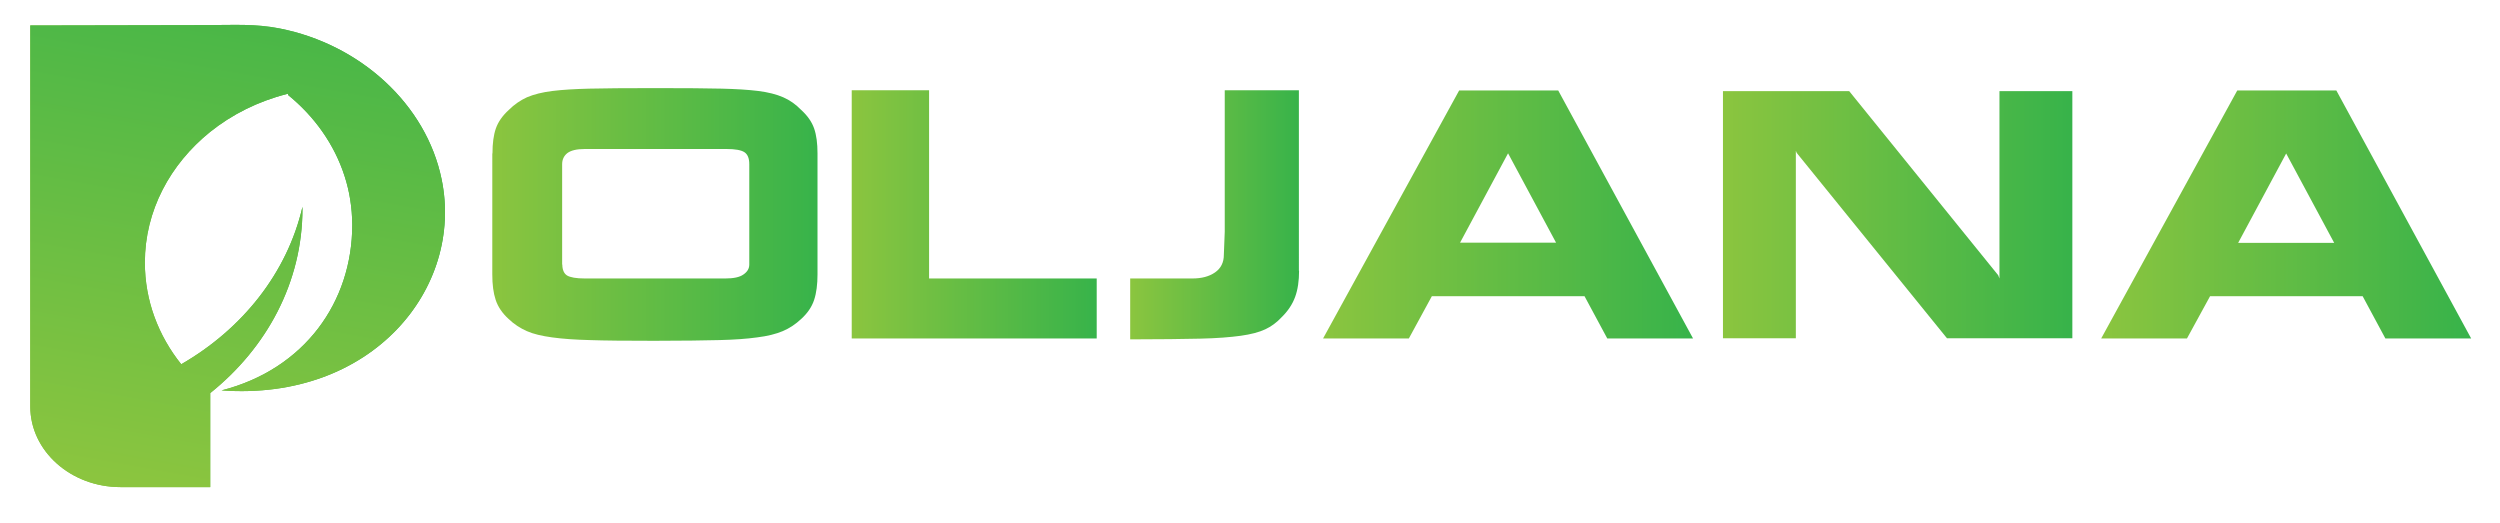
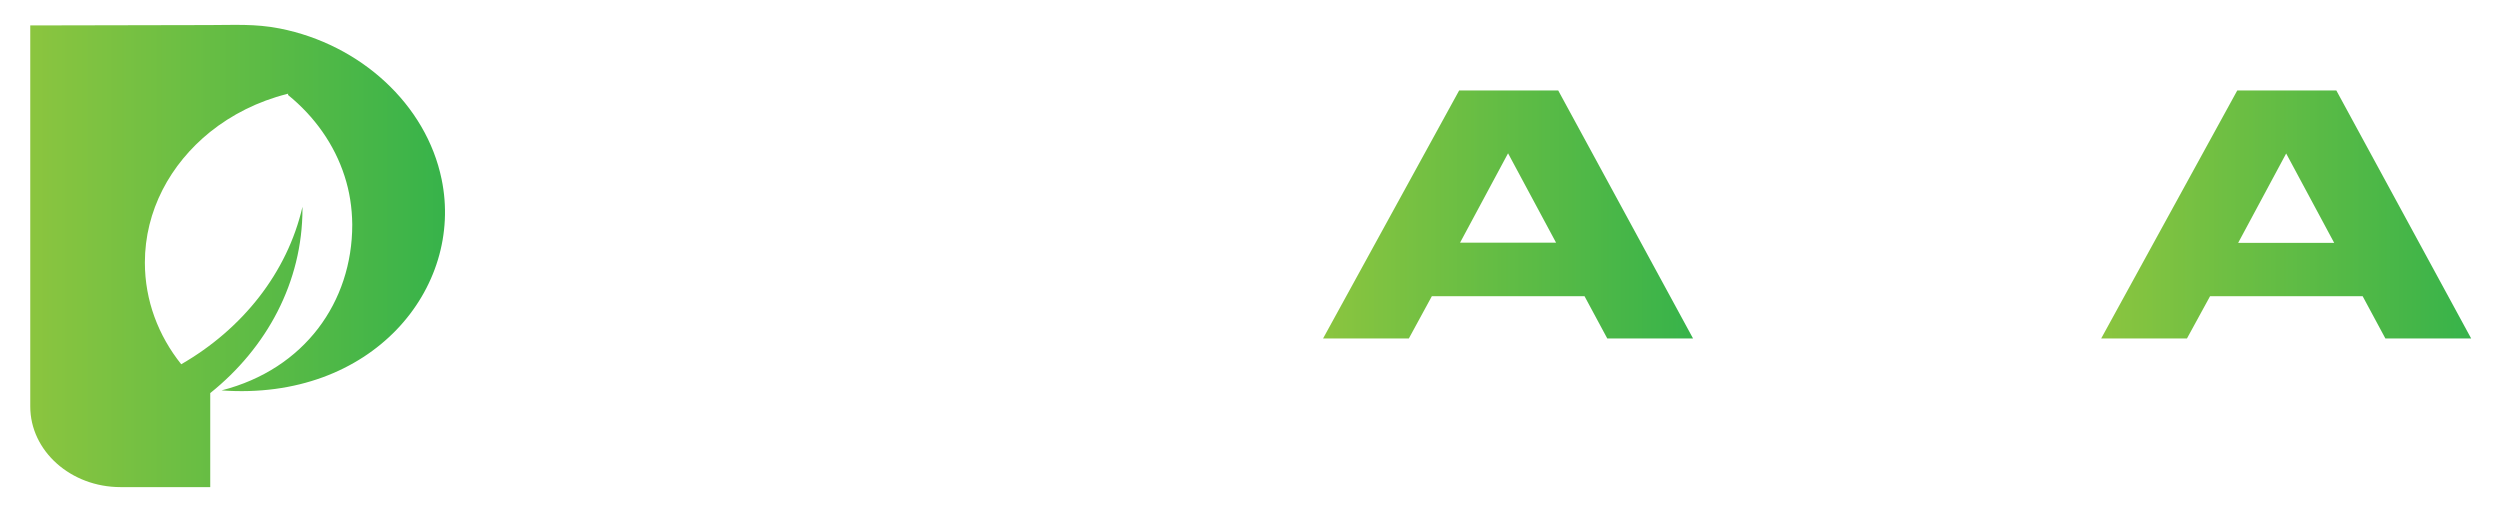
<svg xmlns="http://www.w3.org/2000/svg" xmlns:xlink="http://www.w3.org/1999/xlink" version="1.1" id="Layer_1" x="0px" y="0px" viewBox="0 0 1396 292" style="enable-background:new 0 0 1396 292;" xml:space="preserve">
  <style type="text/css">
	.st0{fill:url(#XMLID_75_);}
	.st1{fill:url(#XMLID_76_);}
	.st2{fill:url(#XMLID_77_);}
	.st3{fill:url(#XMLID_78_);}
	.st4{fill:url(#XMLID_79_);}
	.st5{fill:url(#XMLID_80_);}
	.st6{fill:url(#XMLID_81_);}
	.st7{clip-path:url(#XMLID_83_);fill:url(#XMLID_84_);}
</style>
  <g id="XMLID_19_">
    <linearGradient id="XMLID_75_" gradientUnits="userSpaceOnUse" x1="275.041" y1="119.68" x2="456.776" y2="119.68">
      <stop offset="0" style="stop-color:#8BC53F" />
      <stop offset="1" style="stop-color:#37B34A" />
    </linearGradient>
-     <path id="XMLID_32_" class="st0" d="M275,85.7c0-5.6,0.6-10.3,1.9-14c1.3-3.7,3.7-7.1,7.2-10.3c3.1-3.1,6.5-5.4,10.2-7.1   c3.8-1.6,8.5-2.8,14.2-3.5c5.7-0.7,12.5-1.1,20.5-1.3c8-0.2,20.3-0.3,37-0.3c16.7,0,29,0.1,37,0.3c8,0.2,14.8,0.6,20.4,1.3   c5.6,0.7,10.2,1.9,13.9,3.5c3.7,1.6,7.1,4,10.1,7.1c3.5,3.2,5.9,6.6,7.2,10.3c1.3,3.7,1.9,8.4,1.9,14v20.1c0,18.2,0,34,0,47.4   c0,5.6-0.6,10.4-1.9,14.3c-1.3,3.9-3.7,7.4-7.2,10.6c-3.1,2.9-6.5,5.2-10.3,6.8c-3.8,1.6-8.6,2.8-14.3,3.5   c-5.7,0.8-12.7,1.3-21.1,1.5c-8.3,0.2-20.4,0.4-36.3,0.4c-15.9,0-27.9-0.1-36.1-0.4c-8.2-0.2-15.2-0.7-21-1.5   c-5.8-0.8-10.5-1.9-14.1-3.5c-3.6-1.6-7.1-3.8-10.2-6.8c-3.5-3.2-5.9-6.7-7.2-10.6c-1.3-3.9-1.9-8.6-1.9-14.3V85.7z M314,147.7   c0,2.9,0.9,5,2.6,6.1c1.8,1.1,5.1,1.7,10,1.7c6.5,0,32.6,0,78.4,0c4.6,0,8-0.7,10.1-2.2c2.2-1.5,3.3-3.3,3.3-5.6v-15.9V91.7   c0-3.3-0.9-5.5-2.7-6.7c-1.8-1.2-5.2-1.8-10.1-1.8c-6.5,0-32.8,0-79,0c-4.6,0-7.8,0.8-9.8,2.3c-1.9,1.5-2.9,3.6-2.9,6.2V147.7z" />
    <linearGradient id="XMLID_76_" gradientUnits="userSpaceOnUse" x1="475.635" y1="119.68" x2="612.42" y2="119.68">
      <stop offset="0" style="stop-color:#8BC53F" />
      <stop offset="1" style="stop-color:#37B34A" />
    </linearGradient>
-     <path id="XMLID_30_" class="st1" d="M612.4,155.5V189h-90.6h-43.7h-2.5V50.4h43.2v105.1H612.4z" />
    <linearGradient id="XMLID_77_" gradientUnits="userSpaceOnUse" x1="631.103" y1="119.945" x2="725.407" y2="119.945">
      <stop offset="0" style="stop-color:#8BC53F" />
      <stop offset="1" style="stop-color:#37B34A" />
    </linearGradient>
-     <path id="XMLID_28_" class="st2" d="M725.4,151.2c0,5.6-0.7,10.5-2.2,14.6c-1.5,4.1-4,7.9-7.7,11.5c-2.6,2.8-5.6,5-9,6.6   c-3.4,1.6-8,2.8-13.7,3.6c-5.8,0.8-13.3,1.4-22.6,1.6c-9.3,0.2-22.3,0.4-39.1,0.4v-34h34.7c5.2,0,9.4-1.1,12.7-3.4   c3.3-2.3,4.9-5.6,4.9-9.8l0.5-12.9v-79h41.4V151.2z" />
    <linearGradient id="XMLID_78_" gradientUnits="userSpaceOnUse" x1="738.803" y1="119.68" x2="945.391" y2="119.68">
      <stop offset="0" style="stop-color:#8BC53F" />
      <stop offset="1" style="stop-color:#37B34A" />
    </linearGradient>
-     <path id="XMLID_25_" class="st3" d="M799.6,165.3L786.7,189h-47.9l76-138.5h55.3L945.4,189h-47.9l-12.7-23.6H799.6z M815.3,135.5   h53.6l-26.8-49.9L815.3,135.5z" />
+     <path id="XMLID_25_" class="st3" d="M799.6,165.3L786.7,189h-47.9l76-138.5h55.3L945.4,189h-47.9l-12.7-23.6H799.6M815.3,135.5   h53.6l-26.8-49.9L815.3,135.5z" />
    <linearGradient id="XMLID_79_" gradientUnits="userSpaceOnUse" x1="962.118" y1="119.916" x2="1157.249" y2="119.916">
      <stop offset="0" style="stop-color:#8BC53F" />
      <stop offset="1" style="stop-color:#37B34A" />
    </linearGradient>
-     <path id="XMLID_23_" class="st4" d="M1002.8,188.9h-40.7v-138h70.5l83.2,102.8l0.7,1.8V50.9h40.7v138h-70l-83.9-103.5l-0.5-1.2   V188.9z" />
    <linearGradient id="XMLID_80_" gradientUnits="userSpaceOnUse" x1="1173.332" y1="119.701" x2="1379.921" y2="119.701">
      <stop offset="0" style="stop-color:#8BC53F" />
      <stop offset="1" style="stop-color:#37B34A" />
    </linearGradient>
    <path id="XMLID_20_" class="st5" d="M1234.1,165.4l-12.9,23.6h-47.9l76-138.5h55.3l75.3,138.5H1332l-12.7-23.6H1234.1z    M1249.8,135.6h53.6l-26.8-49.9L1249.8,135.6z" />
  </g>
  <linearGradient id="XMLID_81_" gradientUnits="userSpaceOnUse" x1="116.495" y1="233.819" x2="116.495" y2="233.819">
    <stop offset="0" style="stop-color:#8BC53F" />
    <stop offset="1" style="stop-color:#37B34A" />
  </linearGradient>
  <path id="XMLID_3_" class="st6" d="M116.5,233.8" />
  <g id="XMLID_1_">
    <g id="XMLID_15_">
      <defs>
        <path id="XMLID_14_" d="M16.9,200.8V227c0,24.8,22.6,45,50.4,45h50.1v-52.5c31.6-25.3,51.5-62,51.5-102.9c0-0.4,0-0.7,0-1.1     c-8.5,36.8-33.5,68.2-67.7,87.9c-12.8-16-20.3-35.6-20.3-56.8c0-28.9,14.1-54.9,36.4-72.9c12.1-9.7,26.7-17.1,42.9-21.2     c0.2-0.1,0.4-0.1,0.7-0.2c0,0.2,0,0.4-0.1,0.7c14.8,12,25.9,27.6,31.6,45.3c2.8,8.6,4.2,17.6,4.3,27c0,0,0,0,0,0.1c0,0,0,0,0,0.1     c0,43-26.5,80.6-73,92.5c84.1,6.1,135.5-57.1,122.9-117.9c-8.6-41.8-45.3-75.3-90.4-84.2c-13.8-2.7-25.2-1.9-39.4-1.9     c-36.6,0.1-99.9,0.2-99.9,0.2v35.8v67.6V200.8z" />
      </defs>
      <linearGradient id="XMLID_82_" gradientUnits="userSpaceOnUse" x1="16.872" y1="142.85" x2="248.452" y2="142.85">
        <stop offset="0" style="stop-color:#8BC53F" />
        <stop offset="1" style="stop-color:#37B34A" />
      </linearGradient>
      <use xlink:href="#XMLID_14_" style="overflow:visible;fill-rule:evenodd;clip-rule:evenodd;fill:url(#XMLID_82_);" />
      <clipPath id="XMLID_83_">
        <use xlink:href="#XMLID_14_" style="overflow:visible;" />
      </clipPath>
      <linearGradient id="XMLID_84_" gradientUnits="userSpaceOnUse" x1="113.591" y1="277.099" x2="174.153" y2="-56.829">
        <stop offset="0" style="stop-color:#8BC53F" />
        <stop offset="1" style="stop-color:#37B34A" />
      </linearGradient>
-       <rect id="XMLID_13_" x="16.9" y="13.1" class="st7" width="242.3" height="258.9" />
    </g>
  </g>
</svg>